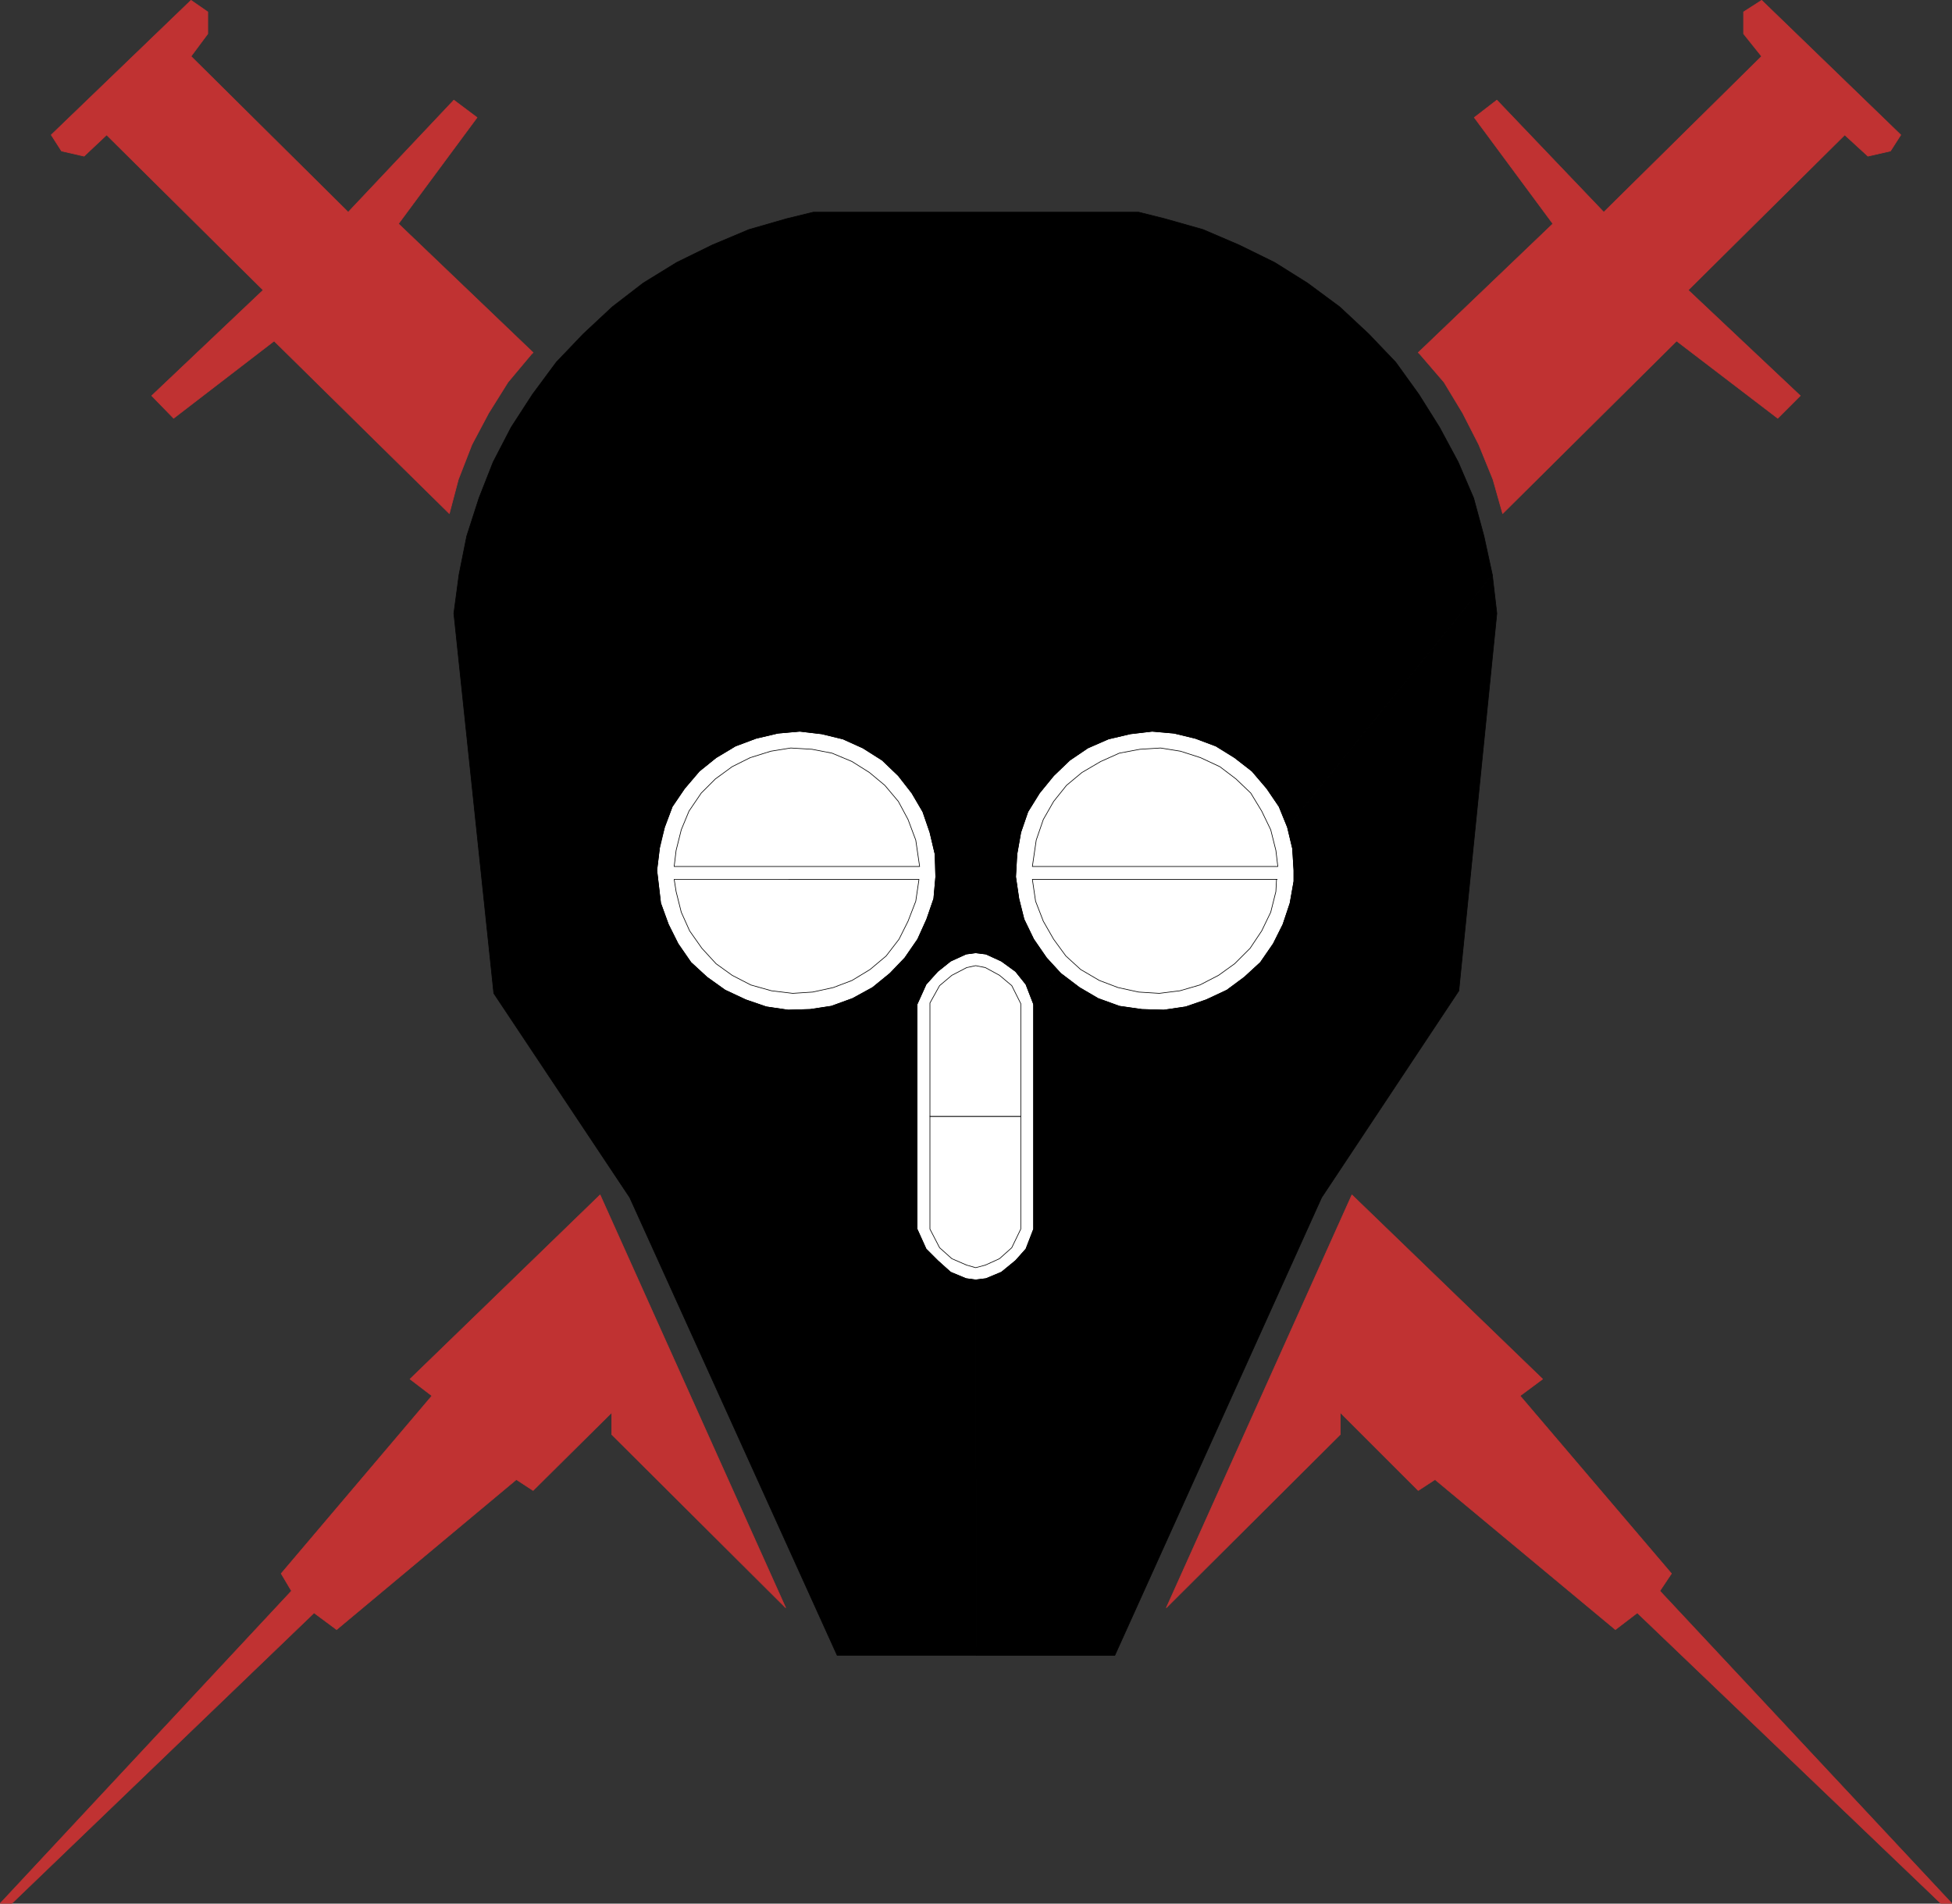
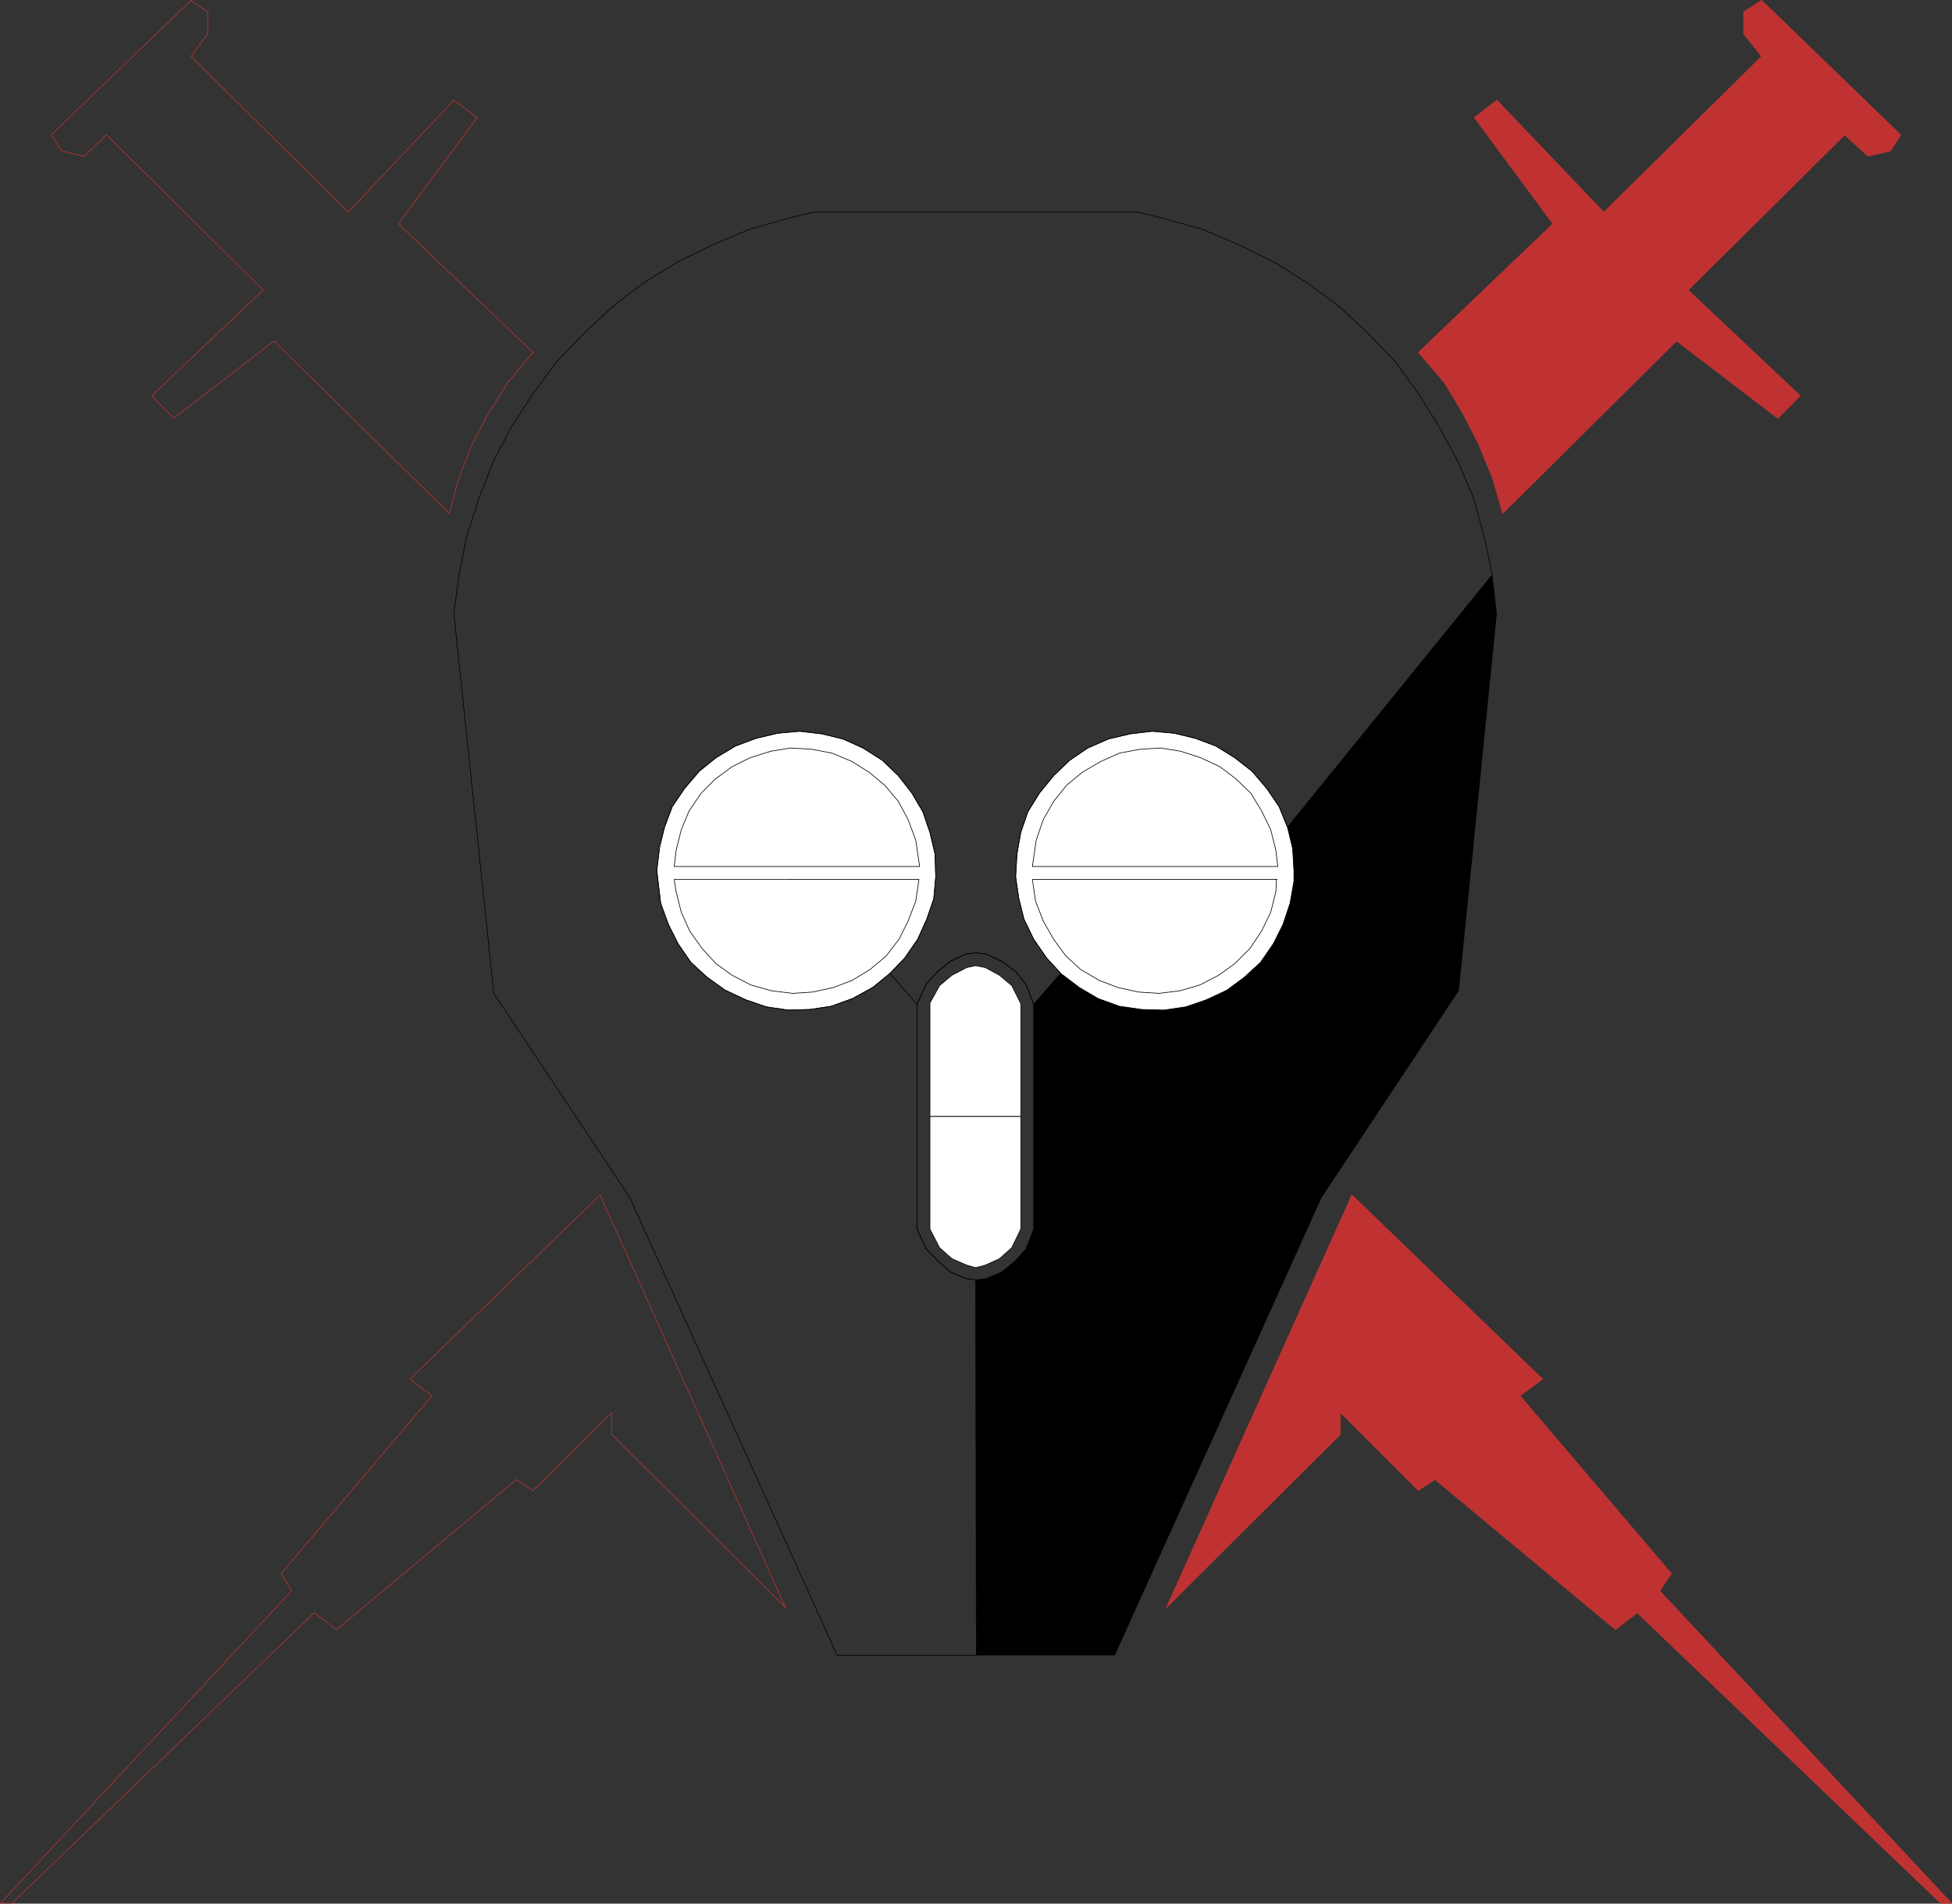
<svg xmlns="http://www.w3.org/2000/svg" xmlns:ns1="http://sodipodi.sourceforge.net/DTD/sodipodi-0.dtd" xmlns:ns2="http://www.inkscape.org/namespaces/inkscape" version="1.0" width="129.553mm" height="126.366mm" id="svg30" ns1:docname="Narcotics.wmf">
  <rect width="100%" height="100%" fill="#333333" stroke="none" />
  <ns1:namedview id="namedview30" pagecolor="#ffffff" bordercolor="#000000" borderopacity="0.25" ns2:showpageshadow="2" ns2:pageopacity="0.0" ns2:pagecheckerboard="0" ns2:deskcolor="#d1d1d1" ns2:document-units="mm" />
  <defs id="defs1">
    <pattern id="WMFhbasepattern" patternUnits="userSpaceOnUse" width="6" height="6" x="0" y="0" />
  </defs>
  <path style="fill:#ffffff;fill-opacity:1;fill-rule:evenodd;stroke:none" d="m 165.236,212.87 1.454,-5.332 1.939,-5.17 3.07,-4.524 3.717,-4.362 4.202,-3.393 4.848,-2.908 5.171,-1.939 5.494,-1.293 5.494,-0.485 5.494,0.646 5.333,1.293 5.01,2.262 4.848,3.07 4.04,3.878 3.394,4.362 2.747,4.686 1.778,5.17 1.293,5.493 0.162,5.655 -0.485,5.493 -1.778,5.17 -2.262,5.009 -3.232,4.686 -3.717,3.878 -4.363,3.555 -5.01,2.747 -5.333,1.939 -5.333,0.808 -5.494,0.162 -5.494,-0.808 -5.171,-1.777 -5.171,-2.424 -4.525,-3.231 -4.04,-3.716 -3.232,-4.686 -2.424,-4.847 -1.939,-5.332 -0.646,-5.493 -0.323,-2.747 0.646,-5.332 v 0 z" id="path1" />
  <path style="fill:none;stroke:#000000;stroke-width:0.162px;stroke-linecap:round;stroke-linejoin:round;stroke-miterlimit:4;stroke-dasharray:none;stroke-opacity:1" d="m 165.236,212.87 1.454,-5.332 1.939,-5.17 3.07,-4.524 3.717,-4.362 4.202,-3.393 4.848,-2.908 5.171,-1.939 5.494,-1.293 5.494,-0.485 5.494,0.646 5.333,1.293 5.01,2.262 4.848,3.07 4.04,3.878 3.394,4.362 2.747,4.686 1.778,5.17 1.293,5.493 0.162,5.655 -0.485,5.493 -1.778,5.17 -2.262,5.009 -3.232,4.686 -3.717,3.878 -4.363,3.555 -5.01,2.747 -5.333,1.939 -5.333,0.808 -5.494,0.162 -5.494,-0.808 -5.171,-1.777 -5.171,-2.424 -4.525,-3.231 -4.04,-3.716 -3.232,-4.686 -2.424,-4.847 -1.939,-5.332 -0.646,-5.493 -0.323,-2.747 0.646,-5.332 v 0" id="path2" />
-   <path style="fill:#ffffff;fill-opacity:1;fill-rule:evenodd;stroke:none" d="m 259.287,308.359 -1.939,5.009 -2.586,2.908 -3.555,2.908 -3.878,1.616 -2.586,0.323 -2.424,-0.323 -3.878,-1.616 -3.232,-2.908 -2.909,-2.908 -2.262,-5.009 v -56.388 l 2.262,-5.009 2.909,-3.231 3.232,-2.585 3.878,-1.777 2.424,-0.323 2.586,0.323 3.878,1.777 3.555,2.585 2.586,3.231 1.939,5.009 v 56.388 z" id="path3" />
  <path style="fill:none;stroke:#000000;stroke-width:0.162px;stroke-linecap:round;stroke-linejoin:round;stroke-miterlimit:4;stroke-dasharray:none;stroke-opacity:1" d="m 259.287,308.359 -1.939,5.009 -2.586,2.908 -3.555,2.908 -3.878,1.616 -2.586,0.323 -2.424,-0.323 -3.878,-1.616 -3.232,-2.908 -2.909,-2.908 -2.262,-5.009 v -56.388 l 2.262,-5.009 2.909,-3.231 3.232,-2.585 3.878,-1.777 2.424,-0.323 2.586,0.323 3.878,1.777 3.555,2.585 2.586,3.231 1.939,5.009 v 56.388 0" id="path4" />
  <path style="fill:#ffffff;fill-opacity:1;fill-rule:evenodd;stroke:none" d="m 324.25,212.87 -1.293,-5.332 -2.101,-5.17 -3.07,-4.524 -3.717,-4.362 -4.363,-3.393 -4.686,-2.908 -5.171,-1.939 -5.333,-1.293 -5.494,-0.485 -5.494,0.646 -5.494,1.293 -5.171,2.262 -4.525,3.07 -4.04,3.878 -3.555,4.362 -2.909,4.686 -1.778,5.17 -0.97,5.493 -0.323,5.655 0.808,5.493 1.293,5.17 2.424,5.009 3.232,4.686 3.555,3.878 4.686,3.555 4.686,2.747 5.333,1.939 5.656,0.808 5.494,0.162 5.494,-0.808 5.171,-1.777 5.171,-2.424 4.363,-3.231 4.04,-3.716 3.232,-4.686 2.424,-4.847 1.778,-5.332 0.97,-5.493 v -2.747 l -0.323,-5.332 v 0 z" id="path5" />
  <path style="fill:none;stroke:#000000;stroke-width:0.162px;stroke-linecap:round;stroke-linejoin:round;stroke-miterlimit:4;stroke-dasharray:none;stroke-opacity:1" d="m 324.25,212.87 -1.293,-5.332 -2.101,-5.17 -3.07,-4.524 -3.717,-4.362 -4.363,-3.393 -4.686,-2.908 -5.171,-1.939 -5.333,-1.293 -5.494,-0.485 -5.494,0.646 -5.494,1.293 -5.171,2.262 -4.525,3.07 -4.04,3.878 -3.555,4.362 -2.909,4.686 -1.778,5.17 -0.97,5.493 -0.323,5.655 0.808,5.493 1.293,5.17 2.424,5.009 3.232,4.686 3.555,3.878 4.686,3.555 4.686,2.747 5.333,1.939 5.656,0.808 5.494,0.162 5.494,-0.808 5.171,-1.777 5.171,-2.424 4.363,-3.231 4.04,-3.716 3.232,-4.686 2.424,-4.847 1.778,-5.332 0.97,-5.493 v -2.747 l -0.323,-5.332 v 0" id="path6" />
  <path style="fill:#ffffff;fill-opacity:1;fill-rule:evenodd;stroke:none" d="m 233.269,280.084 v 28.275 l 2.424,4.686 3.07,2.747 3.717,1.616 2.262,0.646 2.424,-0.646 3.555,-1.616 3.07,-2.747 2.262,-4.686 V 280.084 h -22.786 z" id="path7" />
  <path style="fill:none;stroke:#000000;stroke-width:0.162px;stroke-linecap:round;stroke-linejoin:round;stroke-miterlimit:4;stroke-dasharray:none;stroke-opacity:1" d="m 233.269,280.084 v 28.275 l 2.424,4.686 3.07,2.747 3.717,1.616 2.262,0.646 2.424,-0.646 3.555,-1.616 3.07,-2.747 2.262,-4.686 V 280.084 h -22.786 v 0" id="path8" />
  <path style="fill:#ffffff;fill-opacity:1;fill-rule:evenodd;stroke:none" d="m 242.481,242.761 -3.717,1.939 -3.07,2.585 -2.424,4.362 v 28.437 h 22.786 v -28.275 l -2.262,-4.524 -3.07,-2.585 -3.555,-1.939 -2.424,-0.485 -2.262,0.485 z" id="path9" />
  <path style="fill:none;stroke:#000000;stroke-width:0.162px;stroke-linecap:round;stroke-linejoin:round;stroke-miterlimit:4;stroke-dasharray:none;stroke-opacity:1" d="m 242.481,242.761 -3.717,1.939 -3.07,2.585 -2.424,4.362 v 28.437 h 22.786 v -28.275 l -2.262,-4.524 -3.07,-2.585 -3.555,-1.939 -2.424,-0.485 -2.262,0.485 v 0" id="path10" />
  <path style="fill:#ffffff;fill-opacity:1;fill-rule:evenodd;stroke:none" d="m 169.114,220.626 0.485,3.07 1.293,5.17 2.101,4.686 3.07,4.362 3.555,3.878 4.04,2.908 4.686,2.424 5.171,1.454 5.333,0.646 5.01,-0.323 5.171,-1.131 4.686,-1.777 4.525,-2.747 4.04,-3.393 3.232,-4.201 2.262,-4.524 1.939,-5.009 0.808,-5.493 z" id="path11" />
  <path style="fill:none;stroke:#000000;stroke-width:0.162px;stroke-linecap:round;stroke-linejoin:round;stroke-miterlimit:4;stroke-dasharray:none;stroke-opacity:1" d="m 169.114,220.626 0.485,3.07 1.293,5.17 2.101,4.686 3.07,4.362 3.555,3.878 4.04,2.908 4.686,2.424 5.171,1.454 5.333,0.646 5.01,-0.323 5.171,-1.131 4.686,-1.777 4.525,-2.747 4.04,-3.393 3.232,-4.201 2.262,-4.524 1.939,-5.009 0.808,-5.493 H 169.114 v 0" id="path12" />
  <path style="fill:#ffffff;fill-opacity:1;fill-rule:evenodd;stroke:none" d="m 230.684,217.394 -0.97,-6.624 -1.939,-5.17 -2.424,-4.524 -3.394,-4.039 -3.878,-3.231 -4.363,-2.747 -5.01,-2.1 -5.01,-0.969 -5.333,-0.323 -5.01,0.808 -5.171,1.616 -4.525,2.262 -4.202,3.07 -3.555,3.555 -3.07,4.524 -1.939,4.686 -1.293,5.17 -0.485,4.039 h 61.57 z" id="path13" />
  <path style="fill:none;stroke:#000000;stroke-width:0.162px;stroke-linecap:round;stroke-linejoin:round;stroke-miterlimit:4;stroke-dasharray:none;stroke-opacity:1" d="m 230.684,217.394 -0.97,-6.624 -1.939,-5.17 -2.424,-4.524 -3.394,-4.039 -3.878,-3.231 -4.363,-2.747 -5.01,-2.1 -5.01,-0.969 -5.333,-0.323 -5.01,0.808 -5.171,1.616 -4.525,2.262 -4.202,3.07 -3.555,3.555 -3.07,4.524 -1.939,4.686 -1.293,5.17 -0.485,4.039 h 61.57 v 0" id="path14" />
  <path style="fill:#ffffff;fill-opacity:1;fill-rule:evenodd;stroke:none" d="m 320.21,220.626 -0.162,3.07 -1.293,5.17 -2.262,4.686 -2.909,4.362 -3.878,3.878 -4.04,2.908 -4.686,2.424 -5.01,1.454 -5.171,0.646 -5.171,-0.323 -5.171,-1.131 -4.686,-1.777 -4.686,-2.747 -3.717,-3.393 -3.07,-4.201 -2.586,-4.524 -1.939,-5.009 -0.808,-5.493 h 61.408 v 0 z" id="path15" />
  <path style="fill:none;stroke:#000000;stroke-width:0.162px;stroke-linecap:round;stroke-linejoin:round;stroke-miterlimit:4;stroke-dasharray:none;stroke-opacity:1" d="m 320.21,220.626 -0.162,3.07 -1.293,5.17 -2.262,4.686 -2.909,4.362 -3.878,3.878 -4.04,2.908 -4.686,2.424 -5.01,1.454 -5.171,0.646 -5.171,-0.323 -5.171,-1.131 -4.686,-1.777 -4.686,-2.747 -3.717,-3.393 -3.07,-4.201 -2.586,-4.524 -1.939,-5.009 -0.808,-5.493 h 61.408 v 0" id="path16" />
  <path style="fill:#ffffff;fill-opacity:1;fill-rule:evenodd;stroke:none" d="m 258.964,217.394 0.97,-6.624 1.778,-5.17 2.586,-4.524 3.232,-4.039 3.878,-3.231 4.686,-2.747 4.686,-2.1 5.171,-0.969 5.171,-0.323 5.01,0.808 5.01,1.616 4.848,2.262 4.04,3.07 3.717,3.555 2.747,4.524 2.262,4.686 1.293,5.17 0.485,4.039 H 258.964 Z" id="path17" />
  <path style="fill:none;stroke:#000000;stroke-width:0.162px;stroke-linecap:round;stroke-linejoin:round;stroke-miterlimit:4;stroke-dasharray:none;stroke-opacity:1" d="m 258.964,217.394 0.97,-6.624 1.778,-5.17 2.586,-4.524 3.232,-4.039 3.878,-3.231 4.686,-2.747 4.686,-2.1 5.171,-0.969 5.171,-0.323 5.01,0.808 5.01,1.616 4.848,2.262 4.04,3.07 3.717,3.555 2.747,4.524 2.262,4.686 1.293,5.17 0.485,4.039 H 258.964 v 0" id="path18" />
-   <path style="fill:#c03232;fill-opacity:1;fill-rule:evenodd;stroke:none" d="M 68.761,85.552 43.551,104.941 38.057,99.286 66.014,72.788 26.745,33.849 21.089,39.181 15.433,37.888 12.847,33.849 47.914,0.081 52.116,2.989 v 5.493 l -4.202,5.655 39.43,39.1 26.502,-28.113 5.818,4.362 -19.715,26.659 33.774,32.314 -0.485,0.485 -5.818,6.948 -4.848,7.755 -4.202,7.917 -3.394,8.725 -2.262,8.563 -43.955,-43.301 z" id="path19" />
  <path style="fill:none;stroke:#c03232;stroke-width:0.162px;stroke-linecap:round;stroke-linejoin:round;stroke-miterlimit:4;stroke-dasharray:none;stroke-opacity:1" d="M 68.761,85.552 43.551,104.941 38.057,99.286 66.014,72.788 26.745,33.849 21.089,39.181 15.433,37.888 12.847,33.849 47.914,0.081 52.116,2.989 v 5.493 l -4.202,5.655 39.43,39.1 26.502,-28.113 5.818,4.362 -19.715,26.659 33.774,32.314 -0.485,0.485 -5.818,6.948 -4.848,7.755 -4.202,7.917 -3.394,8.725 -2.262,8.563 -43.955,-43.301 v 0" id="path20" />
-   <path style="fill:#c03232;fill-opacity:1;fill-rule:evenodd;stroke:none" d="m 150.53,299.796 -47.672,46.209 5.494,4.201 -37.814,44.594 2.586,4.362 -73.043,78.362 H 2.99 L 78.78,404.655 l 5.656,4.201 45.086,-37.646 4.202,2.747 19.715,-19.55 v 5.493 l 43.632,43.463 -46.541,-103.567 z" id="path21" />
  <path style="fill:none;stroke:#c03232;stroke-width:0.162px;stroke-linecap:round;stroke-linejoin:round;stroke-miterlimit:4;stroke-dasharray:none;stroke-opacity:1" d="m 150.53,299.796 -47.672,46.209 5.494,4.201 -37.814,44.594 2.586,4.362 -73.043,78.362 H 2.99 L 78.78,404.655 l 5.656,4.201 45.086,-37.646 4.202,2.747 19.715,-19.55 v 5.493 l 43.632,43.463 -46.541,-103.567 v 0" id="path22" />
  <path style="fill:#c03232;fill-opacity:1;fill-rule:evenodd;stroke:none" d="m 420.564,85.552 25.371,19.389 5.656,-5.655 -28.118,-26.498 39.269,-38.939 5.818,5.332 5.656,-1.293 2.586,-4.039 L 441.895,0.081 437.37,2.989 v 5.493 l 4.525,5.655 -39.592,39.1 -26.826,-28.113 -5.656,4.362 19.715,26.659 -33.774,32.314 0.485,0.485 5.979,6.948 4.686,7.755 4.04,7.917 3.555,8.725 2.424,8.563 43.632,-43.301 z" id="path23" />
  <path style="fill:none;stroke:#c03232;stroke-width:0.162px;stroke-linecap:round;stroke-linejoin:round;stroke-miterlimit:4;stroke-dasharray:none;stroke-opacity:1" d="m 420.564,85.552 25.371,19.389 5.656,-5.655 -28.118,-26.498 39.269,-38.939 5.818,5.332 5.656,-1.293 2.586,-4.039 L 441.895,0.081 437.37,2.989 v 5.493 l 4.525,5.655 -39.592,39.1 -26.826,-28.113 -5.656,4.362 19.715,26.659 -33.774,32.314 0.485,0.485 5.979,6.948 4.686,7.755 4.04,7.917 3.555,8.725 2.424,8.563 43.632,-43.301 v 0" id="path24" />
  <path style="fill:#c03232;fill-opacity:1;fill-rule:evenodd;stroke:none" d="m 339.117,299.796 47.834,46.209 -5.656,4.201 37.976,44.594 -2.909,4.362 73.205,78.362 h -2.747 l -76.114,-72.869 -5.494,4.201 -45.248,-37.646 -4.202,2.747 -19.554,-19.55 v 5.493 l -43.632,43.463 46.541,-103.567 z" id="path25" />
  <path style="fill:none;stroke:#c03232;stroke-width:0.162px;stroke-linecap:round;stroke-linejoin:round;stroke-miterlimit:4;stroke-dasharray:none;stroke-opacity:1" d="m 339.117,299.796 47.834,46.209 -5.656,4.201 37.976,44.594 -2.909,4.362 73.205,78.362 h -2.747 l -76.114,-72.869 -5.494,4.201 -45.248,-37.646 -4.202,2.747 -19.554,-19.55 v 5.493 l -43.632,43.463 46.541,-103.567 v 0" id="path26" />
-   <path style="fill:#000000;fill-opacity:1;fill-rule:evenodd;stroke:none" d="m 322.957,207.538 -2.101,-5.17 -3.07,-4.524 -3.717,-4.362 -4.363,-3.393 -4.686,-2.908 -5.171,-1.939 -5.333,-1.293 -5.494,-0.485 -5.494,0.646 -5.494,1.293 -5.171,2.262 -4.525,3.07 -4.04,3.878 -3.555,4.362 -2.909,4.686 -1.778,5.17 -0.97,5.493 -0.323,5.655 0.808,5.493 1.293,5.17 2.424,5.009 3.232,4.686 3.555,3.878 -6.787,7.755 -1.939,-5.009 -2.586,-3.231 -3.555,-2.585 -3.878,-1.777 -2.586,-0.323 -2.424,0.323 -3.878,1.777 -3.232,2.585 -2.909,3.231 -2.262,5.009 -6.787,-7.755 3.717,-3.878 3.232,-4.686 2.262,-5.009 1.778,-5.17 0.485,-5.493 -0.162,-5.655 -1.293,-5.493 -1.778,-5.17 -2.747,-4.686 -3.394,-4.362 -4.04,-3.878 -4.848,-3.07 -5.01,-2.262 -5.333,-1.293 -5.494,-0.646 -5.494,0.485 -5.494,1.293 -5.171,1.939 -4.848,2.908 -4.202,3.393 -3.717,4.362 -3.07,4.524 -1.939,5.17 -1.293,5.493 -0.646,5.332 v 0 l 0.323,2.747 0.646,5.493 1.939,5.332 2.424,4.847 3.232,4.686 4.04,3.716 4.525,3.231 5.171,2.424 5.171,1.777 5.494,0.808 5.494,-0.162 5.333,-0.808 5.333,-1.939 5.01,-2.747 4.363,-3.555 6.787,7.755 v 56.388 l 2.262,5.009 2.909,2.908 3.232,2.908 3.878,1.616 2.424,0.323 0.162,94.196 h -34.906 l -52.035,-114.877 -34.098,-51.218 -10.019,-95.327 1.293,-9.694 1.939,-9.694 3.07,-9.533 3.555,-9.048 4.525,-8.725 5.333,-8.24 5.979,-8.079 6.787,-7.109 7.272,-6.786 7.757,-5.978 8.403,-5.17 8.888,-4.362 9.211,-3.878 9.534,-2.747 6.626,-1.616 h 40.723 40.885 l 6.464,1.616 9.696,2.747 9.05,3.878 8.888,4.362 8.242,5.17 8.08,5.978 7.272,6.786 6.787,7.109 5.818,8.079 5.171,8.24 4.686,8.725 3.878,9.048 2.586,9.533 2.101,9.694 -51.389,63.336 z" id="path27" />
  <path style="fill:none;stroke:#000000;stroke-width:0.162px;stroke-linecap:round;stroke-linejoin:round;stroke-miterlimit:4;stroke-dasharray:none;stroke-opacity:1" d="m 322.957,207.538 -2.101,-5.17 -3.07,-4.524 -3.717,-4.362 -4.363,-3.393 -4.686,-2.908 -5.171,-1.939 -5.333,-1.293 -5.494,-0.485 -5.494,0.646 -5.494,1.293 -5.171,2.262 -4.525,3.07 -4.04,3.878 -3.555,4.362 -2.909,4.686 -1.778,5.17 -0.97,5.493 -0.323,5.655 0.808,5.493 1.293,5.17 2.424,5.009 3.232,4.686 3.555,3.878 -6.787,7.755 -1.939,-5.009 -2.586,-3.231 -3.555,-2.585 -3.878,-1.777 -2.586,-0.323 -2.424,0.323 -3.878,1.777 -3.232,2.585 -2.909,3.231 -2.262,5.009 -6.787,-7.755 3.717,-3.878 3.232,-4.686 2.262,-5.009 1.778,-5.17 0.485,-5.493 -0.162,-5.655 -1.293,-5.493 -1.778,-5.17 -2.747,-4.686 -3.394,-4.362 -4.04,-3.878 -4.848,-3.07 -5.01,-2.262 -5.333,-1.293 -5.494,-0.646 -5.494,0.485 -5.494,1.293 -5.171,1.939 -4.848,2.908 -4.202,3.393 -3.717,4.362 -3.07,4.524 -1.939,5.17 -1.293,5.493 -0.646,5.332 v 0 l 0.323,2.747 0.646,5.493 1.939,5.332 2.424,4.847 3.232,4.686 4.04,3.716 4.525,3.231 5.171,2.424 5.171,1.777 5.494,0.808 5.494,-0.162 5.333,-0.808 5.333,-1.939 5.01,-2.747 4.363,-3.555 6.787,7.755 v 56.388 l 2.262,5.009 2.909,2.908 3.232,2.908 3.878,1.616 2.424,0.323 0.162,94.196 h -34.906 l -52.035,-114.877 -34.098,-51.218 -10.019,-95.327 1.293,-9.694 1.939,-9.694 3.07,-9.533 3.555,-9.048 4.525,-8.725 5.333,-8.24 5.979,-8.079 6.787,-7.109 7.272,-6.786 7.757,-5.978 8.403,-5.17 8.888,-4.362 9.211,-3.878 9.534,-2.747 6.626,-1.616 h 40.723 40.885 l 6.464,1.616 9.696,2.747 9.05,3.878 8.888,4.362 8.242,5.17 8.08,5.978 7.272,6.786 6.787,7.109 5.818,8.079 5.171,8.24 4.686,8.725 3.878,9.048 2.586,9.533 2.101,9.694 -51.389,63.336 v 0" id="path28" />
  <path style="fill:#000000;fill-opacity:1;fill-rule:evenodd;stroke:none" d="m 259.287,251.97 6.787,-7.755 4.686,3.555 4.686,2.747 5.333,1.939 5.656,0.808 5.494,0.162 5.494,-0.808 5.171,-1.777 5.171,-2.424 4.363,-3.231 4.04,-3.716 3.232,-4.686 2.424,-4.847 1.778,-5.332 0.97,-5.493 v -2.747 l -0.323,-5.17 v -0.162 l -1.293,-5.493 51.389,-63.336 1.131,9.694 -9.534,94.681 -34.421,51.864 -51.874,114.877 h -34.744 l -0.162,-94.196 2.586,-0.323 3.878,-1.616 3.555,-2.908 2.586,-2.908 1.939,-5.009 v -56.388 z" id="path29" />
-   <path style="fill:none;stroke:#000000;stroke-width:0.162px;stroke-linecap:round;stroke-linejoin:round;stroke-miterlimit:4;stroke-dasharray:none;stroke-opacity:1" d="m 259.287,251.97 6.787,-7.755 4.686,3.555 4.686,2.747 5.333,1.939 5.656,0.808 5.494,0.162 5.494,-0.808 5.171,-1.777 5.171,-2.424 4.363,-3.231 4.04,-3.716 3.232,-4.686 2.424,-4.847 1.778,-5.332 0.97,-5.493 v -2.747 l -0.323,-5.17 v -0.162 l -1.293,-5.493 51.389,-63.336 1.131,9.694 -9.534,94.681 -34.421,51.864 -51.874,114.877 h -34.744 l -0.162,-94.196 2.586,-0.323 3.878,-1.616 3.555,-2.908 2.586,-2.908 1.939,-5.009 v -56.388 0" id="path30" />
</svg>